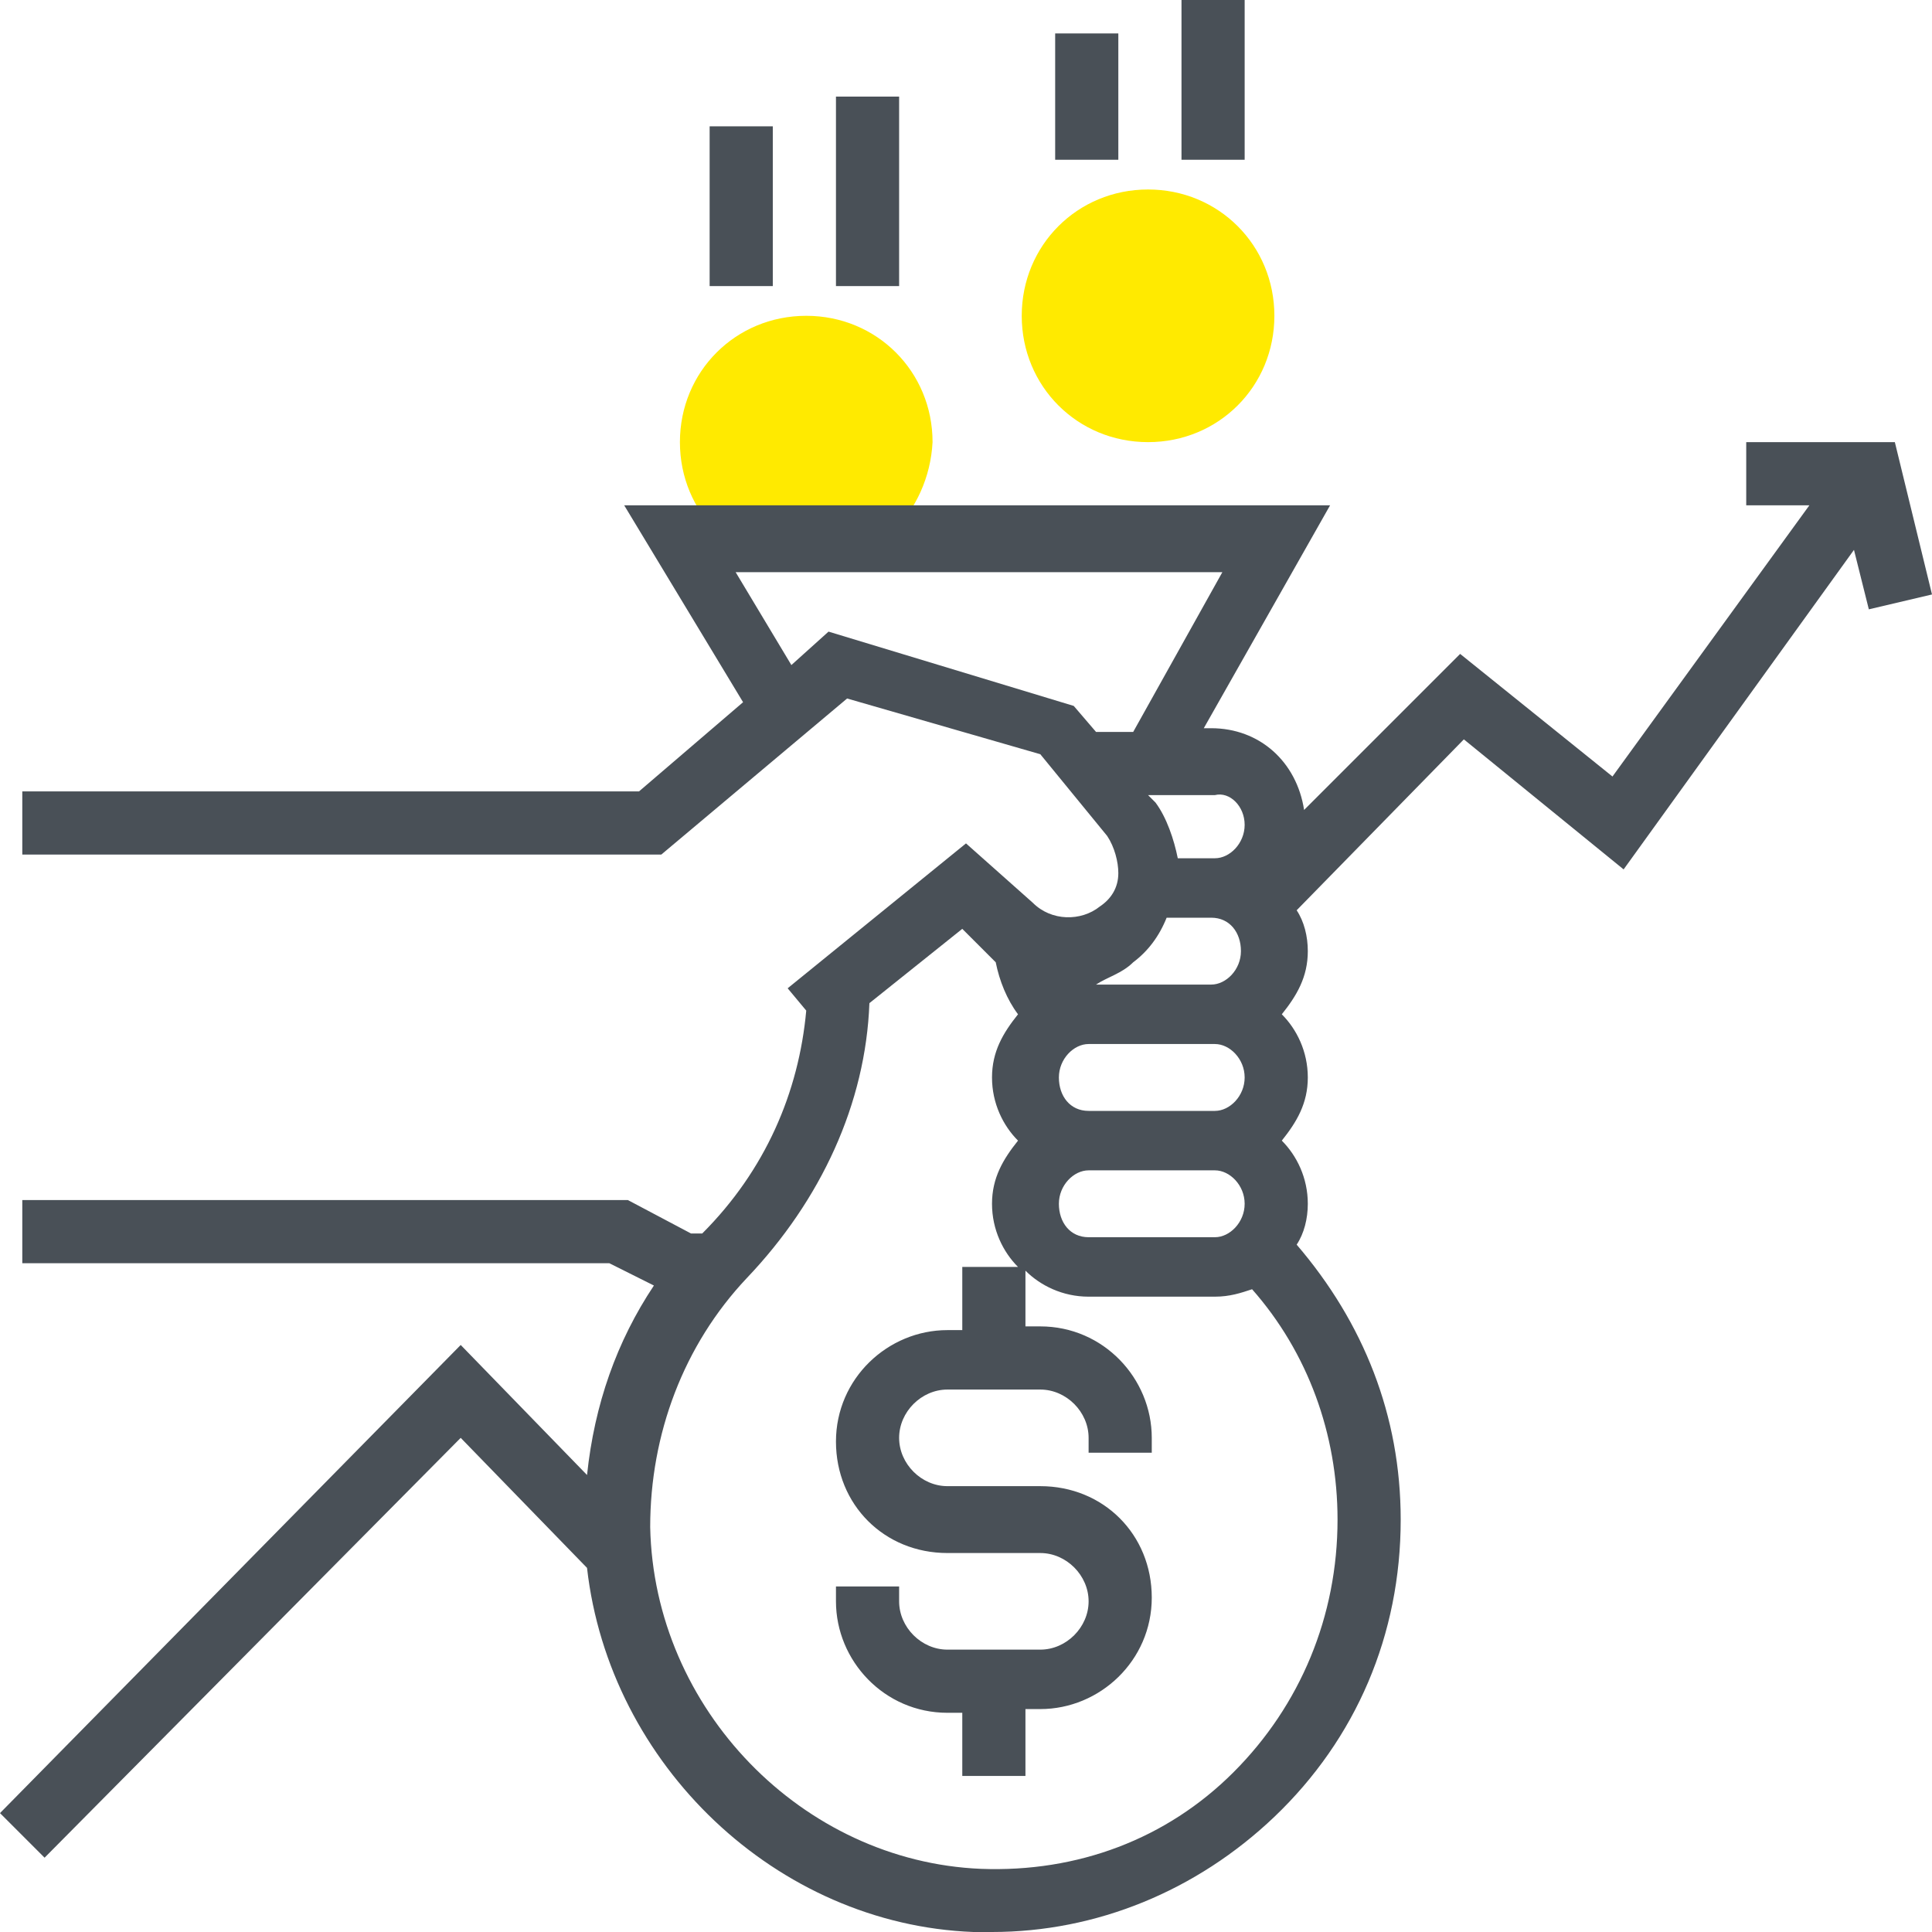
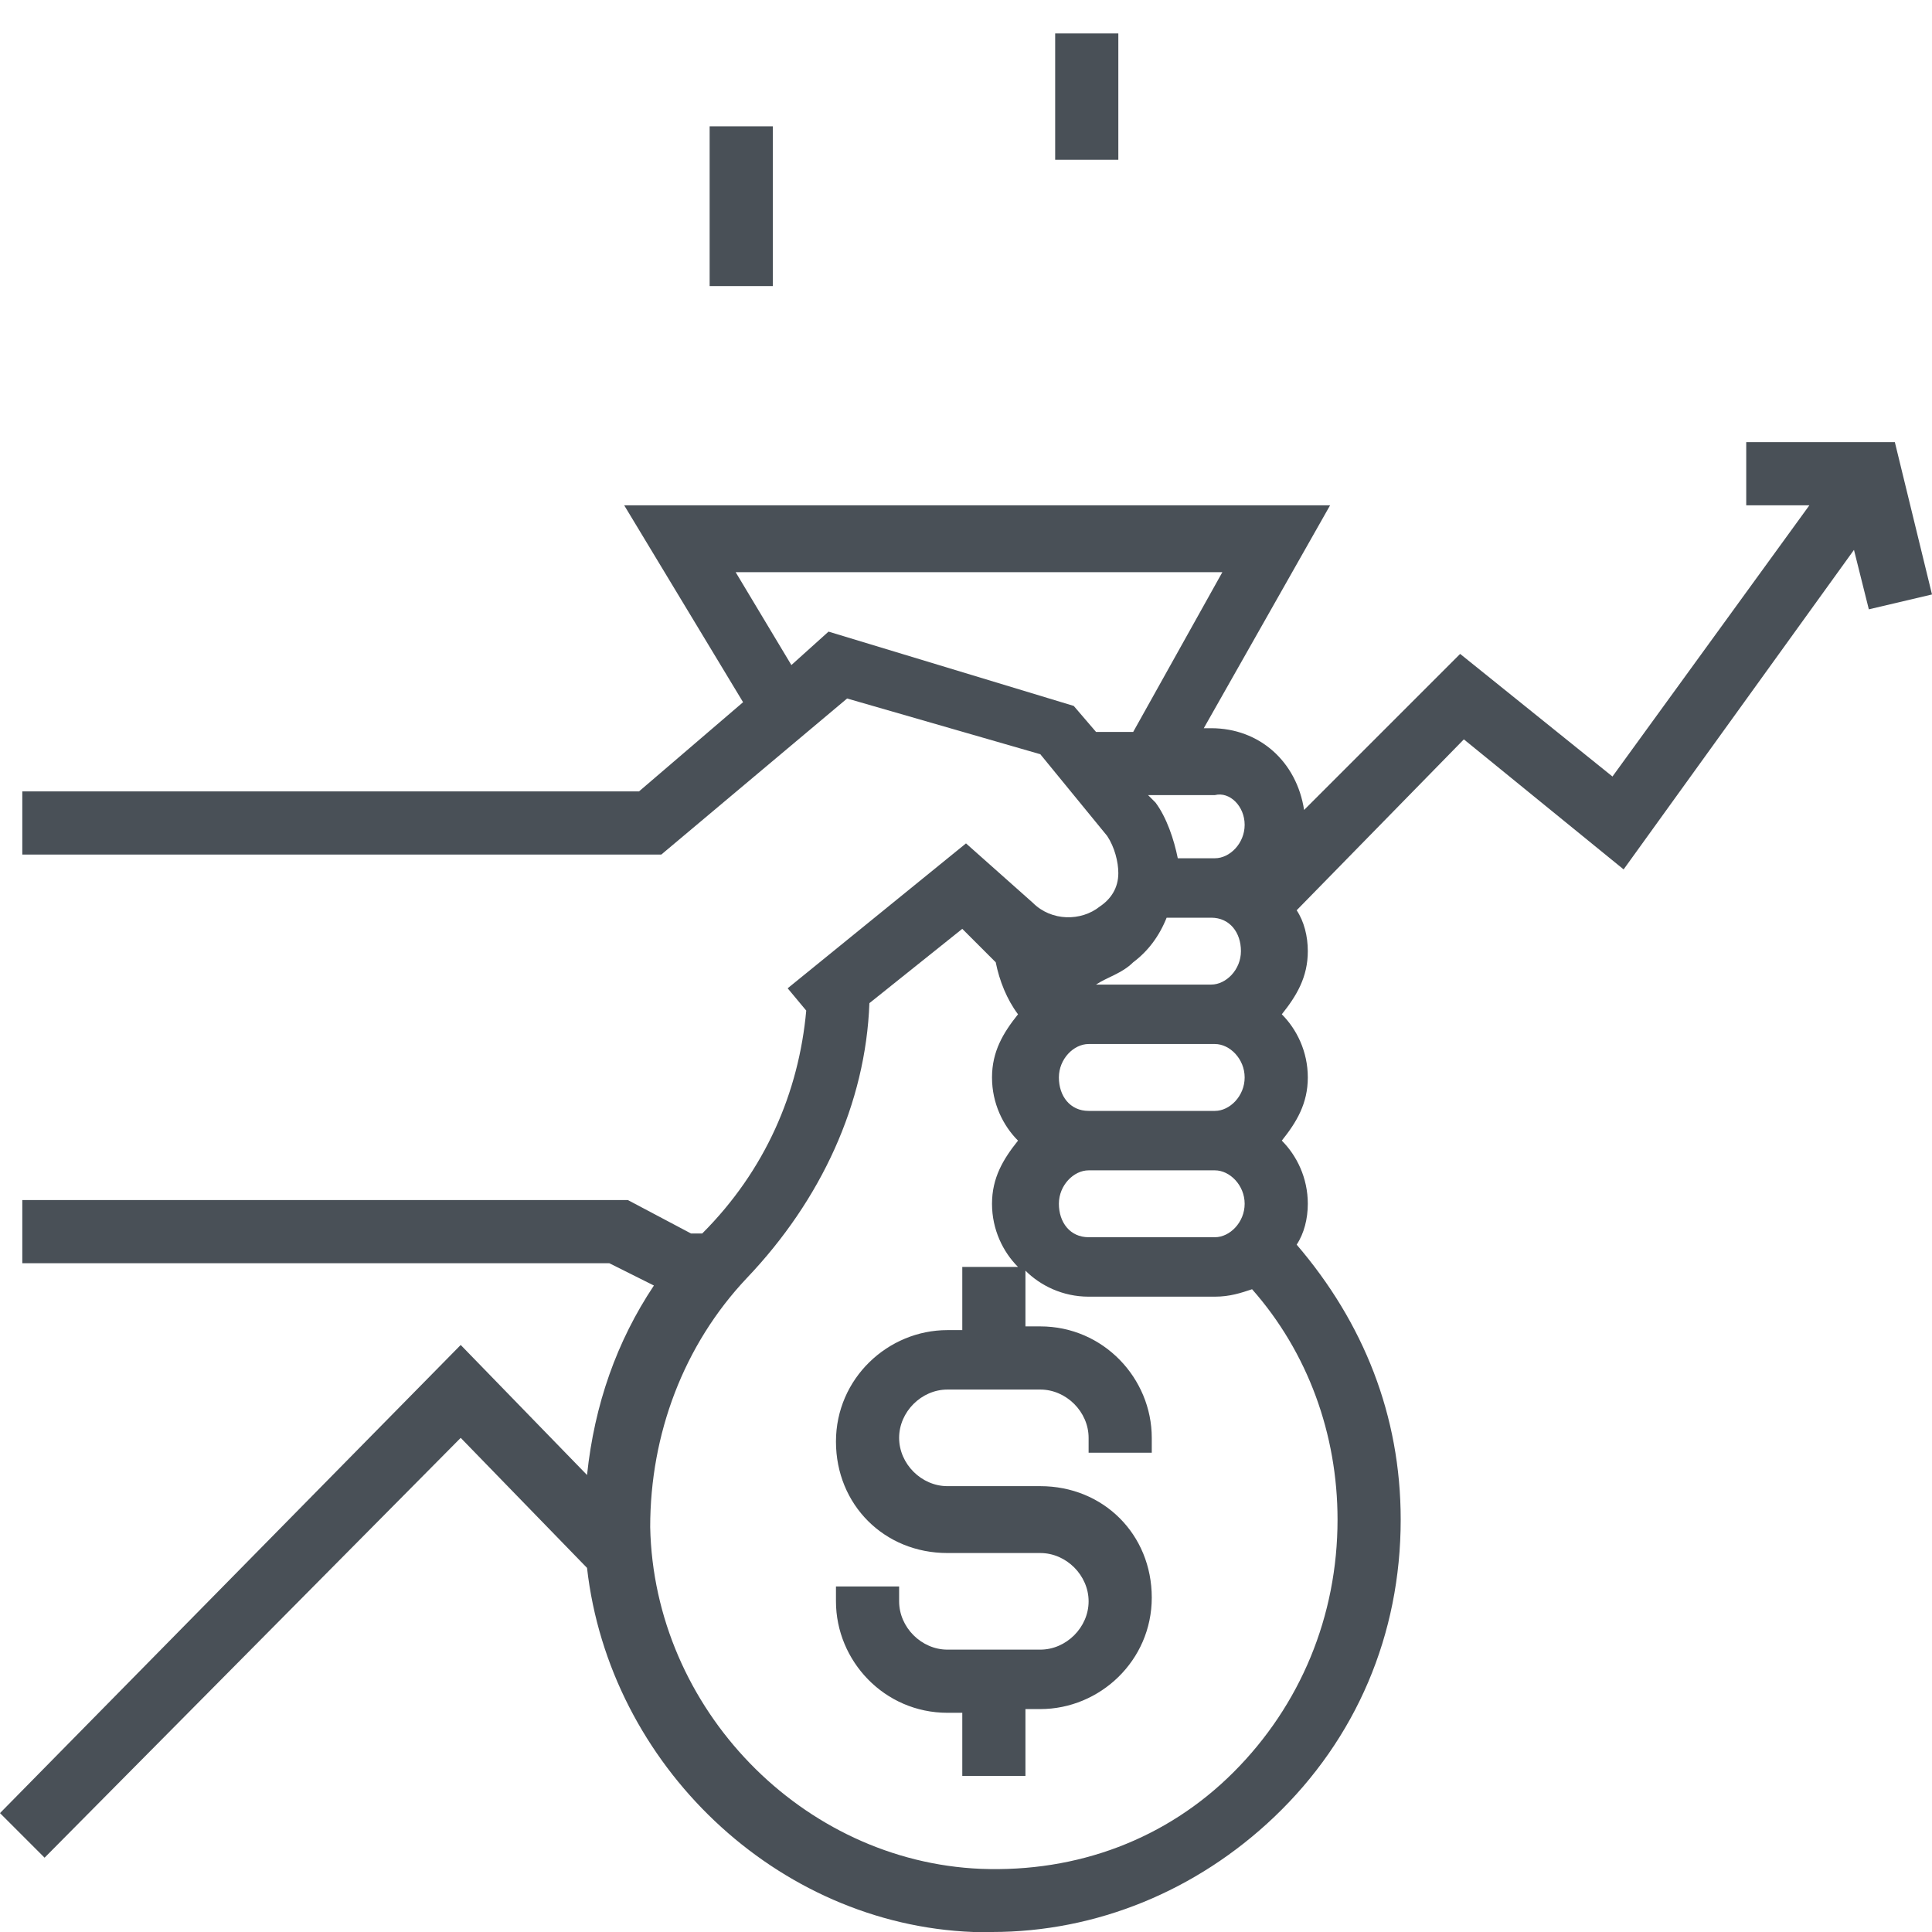
<svg xmlns="http://www.w3.org/2000/svg" x="0px" y="0px" viewBox="0 0 52 52" style="enable-background:new 0 0 52 52;" xml:space="preserve">
  <style type="text/css">.st0{fill:#FFEA00;} .st1{fill:#495057;}</style>
  <g>
    <g>
-       <path class="st0" d="M21.7,15.3c-1.9,0-3.4-1.5-3.4-3.4c0-1.9,1.5-3.4,3.4-3.4c1.9,0,3.4,1.5,3.4,3.4C25,13.8,23.5,15.3,21.7,15.3 z" />
-       <path class="st0" d="M30.9,11.9c-1.9,0-3.4-1.5-3.4-3.4c0-1.9,1.5-3.4,3.4-3.4c1.9,0,3.4,1.5,3.4,3.4 C34.3,10.4,32.8,11.9,30.9,11.9z" />
      <rect x="19.1" y="3.4" class="st1" width="1.7" height="4.3" />
-       <rect x="22.5" y="2.6" class="st1" width="1.7" height="5.1" />
      <rect x="28.4" y="0.9" class="st1" width="1.7" height="3.4" />
-       <rect x="31.8" class="st1" width="1.7" height="4.3" />
      <path class="st1" d="M52,16l-1-4.1h-4v1.7h1.7l-5.3,7.3l-4.1-3.3l-4.2,4.2c-0.2-1.3-1.2-2.2-2.5-2.2h-0.2l3.4-6h-19l3.2,5.3 l-2.8,2.4H0.6V23h17.2l5-4.2l5.2,1.5l1.8,2.2c0.2,0.3,0.3,0.7,0.3,1c0,0.4-0.2,0.7-0.5,0.9c-0.5,0.4-1.3,0.4-1.8-0.1L26,22.7 l-4.8,3.9l0.5,0.6c-0.2,2.2-1.1,4.3-2.8,6c0,0,0,0,0,0h-0.3l-1.7-0.9H0.6v1.7h15.8l1.2,0.6c-1,1.5-1.6,3.2-1.8,5.1l-3.4-3.5 L0,48.8L1.2,50l11.2-11.3l3.4,3.5c0.6,5.3,5.1,9.6,10.4,9.8c0.2,0,0.3,0,0.5,0c2.8,0,5.5-1.1,7.6-3.1c2.2-2.1,3.4-4.9,3.4-8 c0-2.8-1-5.3-2.8-7.4c0.2-0.3,0.3-0.7,0.3-1.1c0-0.7-0.3-1.3-0.7-1.7c0.4-0.5,0.7-1,0.7-1.7c0-0.7-0.3-1.3-0.7-1.7 c0.4-0.5,0.7-1,0.7-1.7c0-0.4-0.1-0.8-0.3-1.1l4.5-4.6l4.3,3.5l6.2-8.6l0.4,1.6L52,16z M33.5,22.2c0,0.5-0.4,0.9-0.8,0.9h-1 c-0.1-0.5-0.3-1.1-0.6-1.5l-0.2-0.2h1.8C33.1,21.3,33.5,21.7,33.5,22.2z M22.3,17l-1,0.9l-1.5-2.5h13.1l-2.4,4.3h-1l-0.6-0.7 L22.3,17z M30.5,25.9c0.4-0.3,0.7-0.7,0.9-1.2h1.2c0.5,0,0.8,0.4,0.8,0.9c0,0.5-0.4,0.9-0.8,0.9h-3.1 C29.8,26.3,30.2,26.2,30.5,25.9z M33.5,29c0,0.5-0.4,0.9-0.8,0.9h-3.4c-0.5,0-0.8-0.4-0.8-0.9c0-0.5,0.4-0.9,0.8-0.9h3.4 C33.1,28.1,33.5,28.5,33.5,29z M33.5,32.4c0,0.5-0.4,0.9-0.8,0.9h-3.4c-0.5,0-0.8-0.4-0.8-0.9c0-0.5,0.4-0.9,0.8-0.9h3.4 C33.1,31.5,33.5,31.9,33.5,32.4z M33.2,47.7c-1.8,1.8-4.2,2.7-6.8,2.6c-4.8-0.2-8.8-4.3-8.9-9.2c0-2.5,0.9-4.9,2.6-6.7 c2-2.1,3.2-4.7,3.3-7.4l2.5-2l0.6,0.6c0.1,0.1,0.2,0.2,0.3,0.3c0.1,0.5,0.3,1,0.6,1.4c-0.4,0.5-0.7,1-0.7,1.7 c0,0.7,0.3,1.3,0.7,1.7c-0.4,0.5-0.7,1-0.7,1.7c0,0.7,0.3,1.3,0.7,1.7h-1.5v1.7h-0.4c-1.6,0-3,1.3-3,3s1.3,3,3,3H28 c0.7,0,1.3,0.6,1.3,1.3c0,0.7-0.6,1.3-1.3,1.3h-2.5c-0.7,0-1.3-0.6-1.3-1.3v-0.4h-1.7v0.4c0,1.6,1.3,3,3,3h0.4v1.7h1.7V46H28 c1.6,0,3-1.3,3-3s-1.3-3-3-3h-2.5c-0.7,0-1.3-0.6-1.3-1.3c0-0.7,0.6-1.3,1.3-1.3H28c0.7,0,1.3,0.6,1.3,1.3v0.4h1.7v-0.4 c0-1.6-1.3-3-3-3h-0.4v-1.5c0.4,0.4,1,0.7,1.7,0.7h3.4c0.4,0,0.7-0.1,1-0.2c1.5,1.7,2.3,3.9,2.3,6.2C36,43.5,35,45.9,33.2,47.7z" />
    </g>
  </g>
</svg>